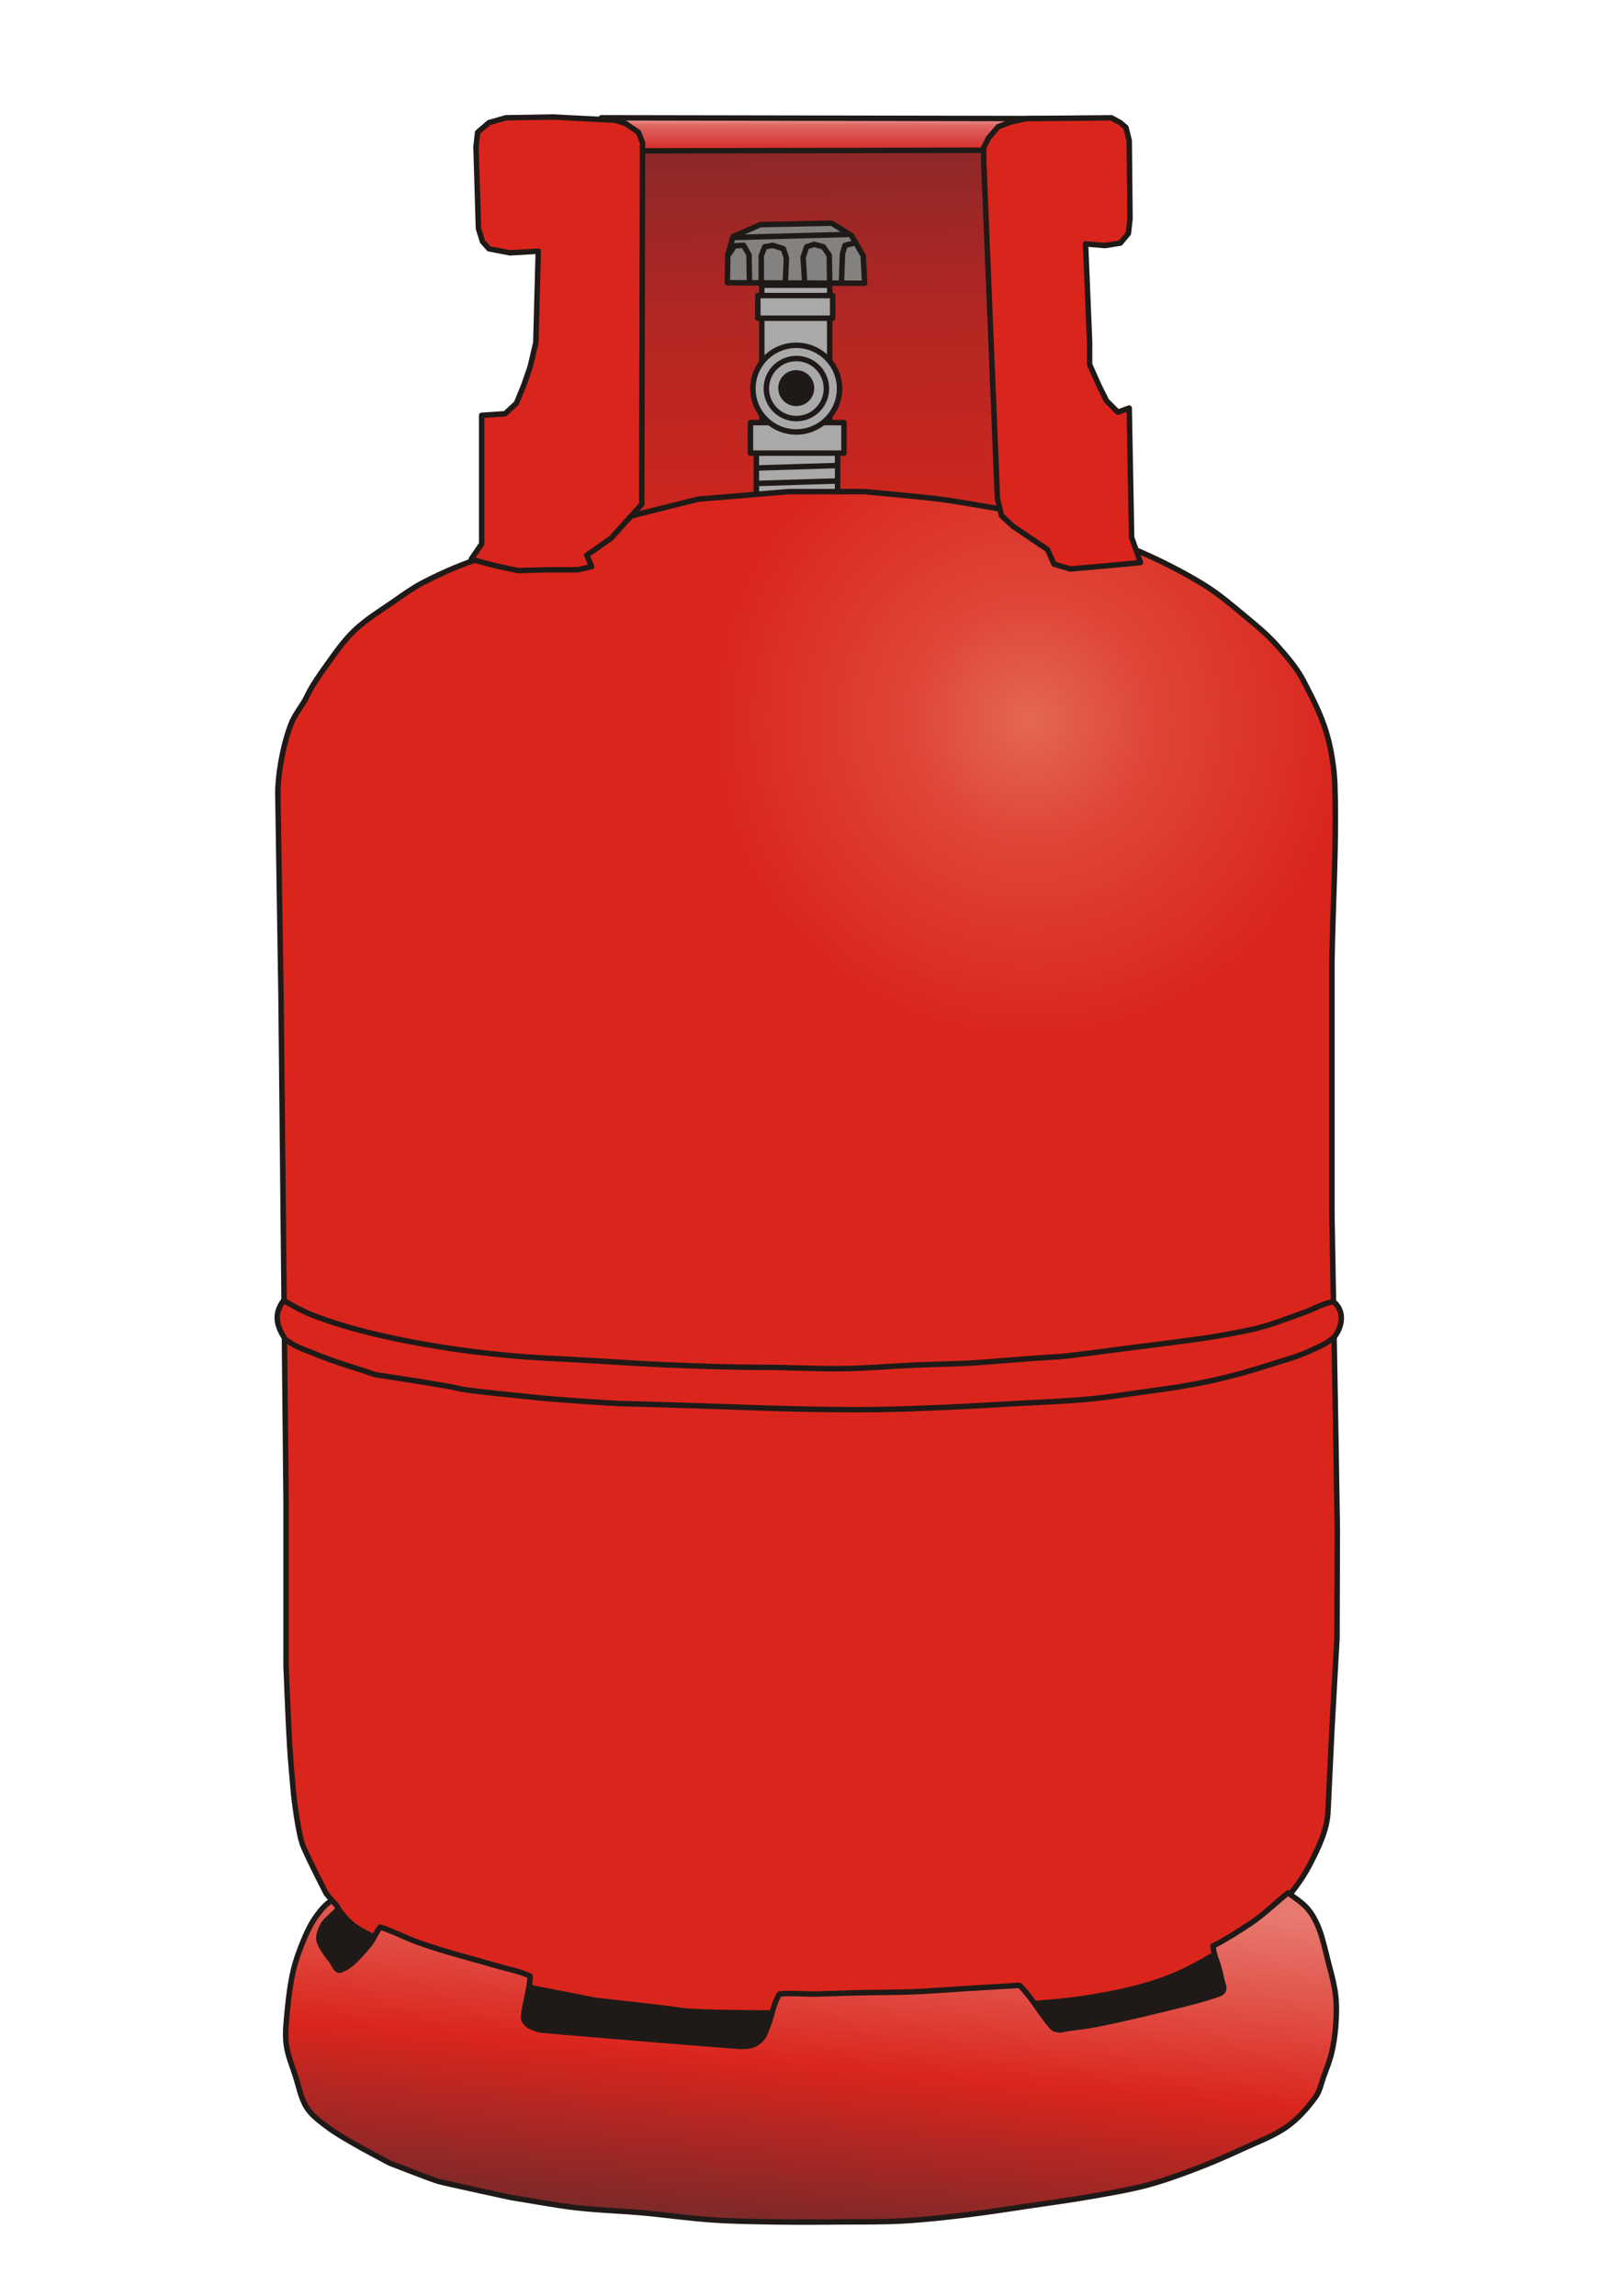
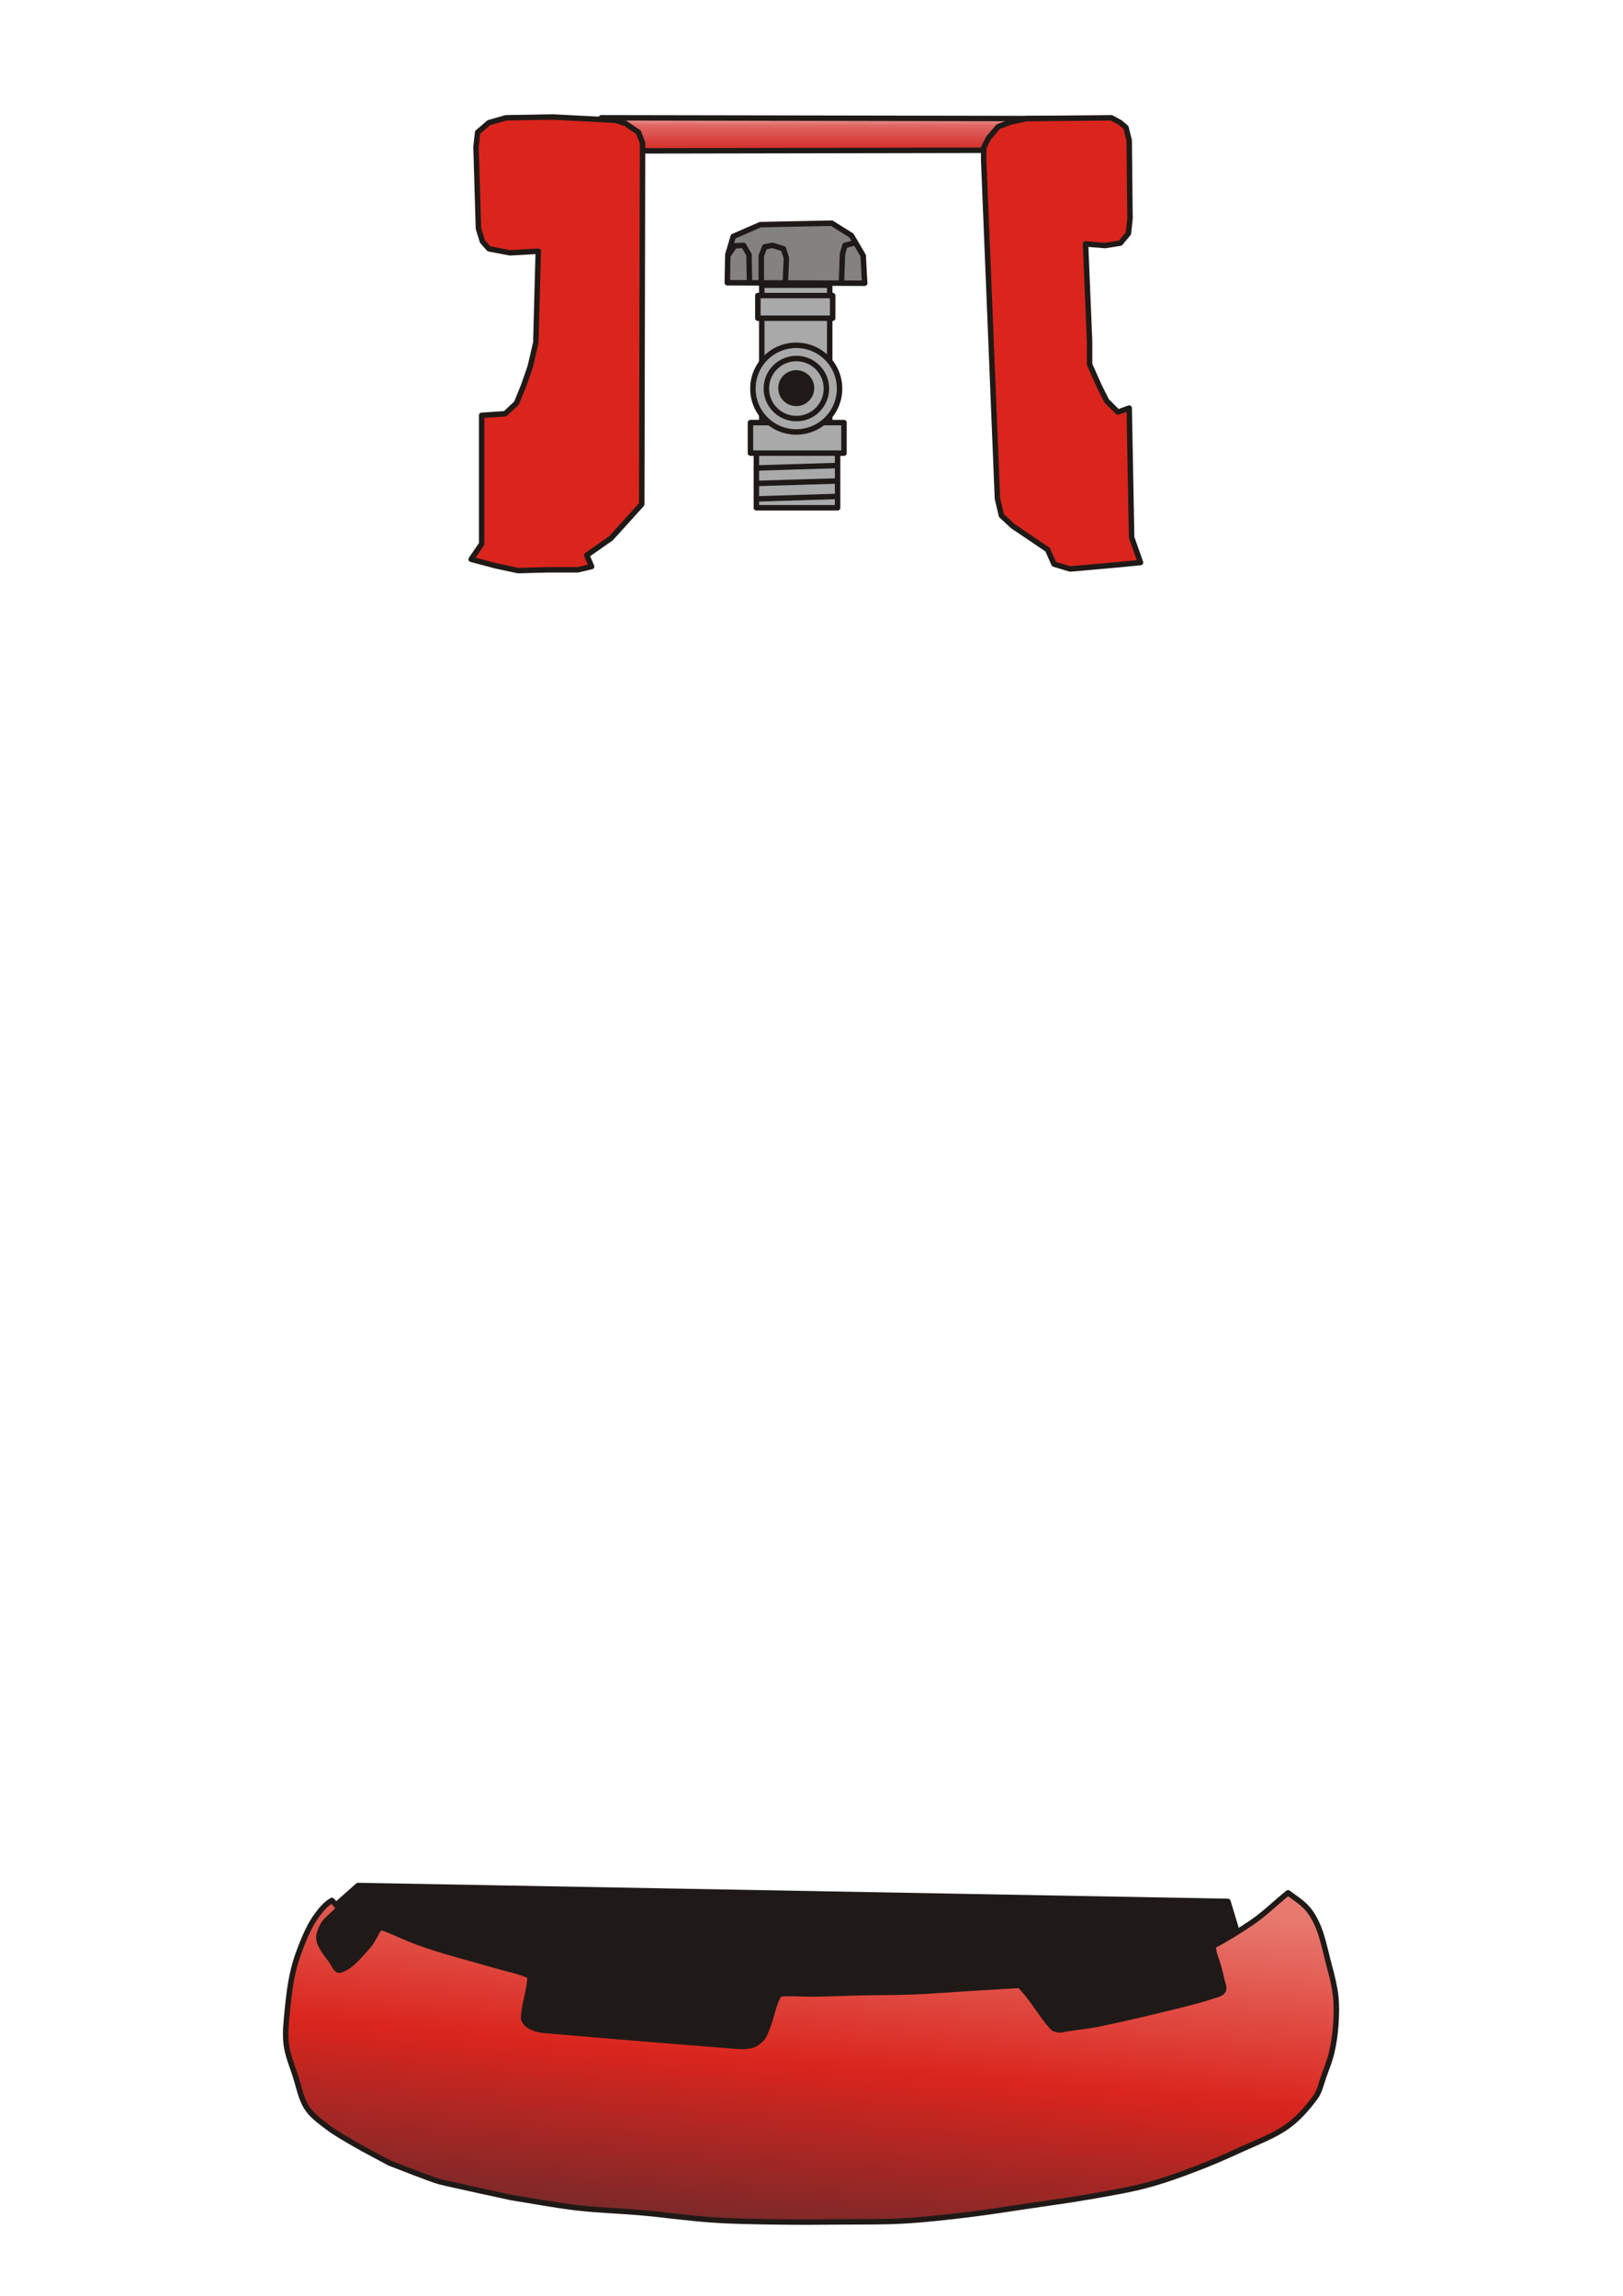
<svg xmlns="http://www.w3.org/2000/svg" xml:space="preserve" width="210mm" height="297mm" style="shape-rendering:geometricPrecision; text-rendering:geometricPrecision; image-rendering:optimizeQuality; fill-rule:evenodd; clip-rule:evenodd" viewBox="0 0 210 297">
  <defs>
    <style type="text/css">
   
    .str0 {stroke:#1F1A17;stroke-width:0.706;stroke-linecap:round;stroke-linejoin:round}
    .fil2 {fill:none}
    .fil4 {fill:#1F1A17}
    .fil1 {fill:#838281}
    .fil3 {fill:#AAA9A9}
    .fil7 {fill:#DA251D}
    .fil6 {fill:url(#id0)}
    .fil0 {fill:url(#id1)}
    .fil8 {fill:url(#id2)}
    .fil5 {fill:url(#id3)}
   
  </style>
    <linearGradient id="id0" gradientUnits="userSpaceOnUse" x1="107.144" y1="19.528" x2="107.144" y2="15.24">
      <stop offset="0" style="stop-color:#D32925" />
      <stop offset="0.78" style="stop-color:#E06864" />
      <stop offset="1" style="stop-color:#EEA8A3" />
    </linearGradient>
    <linearGradient id="id1" gradientUnits="userSpaceOnUse" x1="103.316" y1="17.286" x2="105.01" y2="78.254">
      <stop offset="0" style="stop-color:#8A2829" />
      <stop offset="0.38" style="stop-color:#B22723" />
      <stop offset="1" style="stop-color:#DA251D" />
    </linearGradient>
    <linearGradient id="id2" gradientUnits="userSpaceOnUse" x1="102.873" y1="289.444" x2="106.945" y2="242.908">
      <stop offset="0" style="stop-color:#76292A" />
      <stop offset="0.478" style="stop-color:#DA251D" />
      <stop offset="1" style="stop-color:#E7796F" />
    </linearGradient>
    <radialGradient id="id3" gradientUnits="userSpaceOnUse" cx="133.269" cy="93.138" r="41.358" fx="133.269" fy="93.138">
      <stop offset="0" style="stop-color:#E46852" />
      <stop offset="0.369" style="stop-color:#DF4638" />
      <stop offset="1" style="stop-color:#DA251D" />
    </radialGradient>
  </defs>
  <g id="Ebene_x0020_2">
    <g id="_94743768">
-       <polygon id="_94895808" class="fil0 str0" points="74.457,17.541 135.229,17.541 136.589,76.535 71.737,78 " />
      <g>
        <polygon id="_94895760" class="fil1 str0" points="94.107,36.579 111.88,36.643 111.689,33.076 110.16,30.464 107.612,28.871 98.375,29.062 94.872,30.591 94.171,32.948 " />
        <polyline id="_94895712" class="fil2 str0" points="96.974,36.452 96.91,32.948 96.209,31.738 95.063,31.802 94.362,32.821 " />
        <polyline id="_94895664" class="fil2 str0" points="98.503,36.324 98.503,33.076 98.948,31.929 99.968,31.738 101.369,32.184 101.751,33.394 101.624,36.388 " />
-         <polyline id="_94895616" class="fil2 str0" points="104.108,36.388 103.917,33.267 104.363,31.929 105.319,31.61 106.529,31.929 107.293,33.012 107.357,36.452 " />
        <polyline id="_94895568" class="fil2 str0" points="108.886,36.261 109.013,32.821 109.332,31.738 110.351,31.483 " />
-         <line id="_94895520" class="fil2 str0" x1="94.999" y1="30.719" x2="109.586" y2="30.337" />
        <rect id="_94744632" class="fil3 str0" x="98.566" y="36.898" width="8.791" height="19.365" />
        <rect id="_94744584" class="fil3 str0" x="98.057" y="38.235" width="9.682" height="2.93" />
        <rect id="_94744536" class="fil3 str0" x="97.866" y="57.791" width="10.511" height="7.899" />
        <line id="_94744488" class="fil2 str0" x1="97.929" y1="64.543" x2="108.249" y2="64.225" />
        <line id="_94744440" class="fil2 str0" x1="97.929" y1="62.543" x2="108.249" y2="62.225" />
        <line id="_94744392" class="fil2 str0" x1="97.929" y1="60.543" x2="108.249" y2="60.225" />
        <line id="_94744344" class="fil2 str0" x1="97.929" y1="58.543" x2="108.249" y2="58.225" />
        <rect id="_94744296" class="fil3 str0" x="97.101" y="54.67" width="12.103" height="3.949" />
        <circle id="_94744248" class="fil3 str0" cx="103.025" cy="50.275" r="5.606" />
        <circle id="_94744200" class="fil2 str0" cx="103.044" cy="50.266" r="3.886" />
        <circle id="_94744152" class="fil4 str0" cx="103.025" cy="50.211" r="1.975" />
      </g>
      <polygon id="_94744080" class="fil4 str0" points="46.321,243.922 41.523,248.172 39.877,253.107 45.773,260.648 87.314,268.6 121.452,268.737 154.493,263.116 162.445,257.769 158.88,245.978 " />
-       <path id="_94744032" class="fil5 str0" d="M51.005 77.765c-1.734,1.211 -3.573,2.31 -5.11,3.764 -1.402,1.327 -2.507,2.942 -3.633,4.509 -0.971,1.352 -1.943,2.726 -2.647,4.234 -0.416,0.89 -1.497,2.137 -2.012,3.527 -1.133,3.058 -1.685,6.808 -1.651,8.969l0.41 26.215 0.651 65.06 0 21.47c0.154,3.423 0.262,6.849 0.463,10.27 0.124,2.11 0.342,4.214 0.513,6.321 0,0 0.556,5.02 1.206,6.646 0.651,1.627 3.023,6.228 3.023,6.228 1.301,1.456 2.267,3.302 3.904,4.367 2.363,1.538 5.162,2.278 7.807,3.253 3.539,1.304 7.091,2.603 10.735,3.578 4.067,1.089 8.241,1.735 12.361,2.602 0,0 9.108,0.976 11.06,1.301 1.952,0.325 11.711,0.325 11.711,0.325 4.446,0 8.894,0.134 13.337,0 4.809,-0.145 9.609,-0.503 14.408,-0.838 4.279,-0.299 8.587,-0.4 12.824,-1.066 3.671,-0.577 7.363,-1.307 10.828,-2.65 3.349,-1.298 6.404,-3.277 9.434,-5.205 1.757,-1.118 3.515,-2.33 4.88,-3.904 1.498,-1.728 2.902,-3.451 3.949,-5.485 1.064,-2.068 2.254,-4.466 2.365,-6.789l0.518 -10.823 0.651 -11.711 0.045 -14.173 -0.233 -14.311 -0.463 -26.166 0 -32.855c0.124,-7.668 0.631,-15.339 0.373,-23.004 -0.068,-2.032 -0.484,-4.65 -1.071,-6.596 -0.747,-2.477 -1.744,-4.347 -2.925,-6.649 -0.9,-1.753 -2.22,-3.271 -3.533,-4.739 -1.177,-1.316 -2.544,-2.453 -3.904,-3.578 -1.788,-1.48 -3.551,-3.018 -5.53,-4.229 -2.192,-1.341 -4.587,-2.6 -6.924,-3.668 -2.884,-1.319 -5.739,-2.454 -8.736,-3.49 -2.844,-0.984 -5.825,-1.516 -8.738,-2.275 0,0 -7.157,-1.301 -9.759,-1.627 -2.602,-0.325 -9.759,-0.976 -9.759,-0.976l-9.759 0 -11.711 0.976c0,0 -3.448,0.841 -7.807,1.952 -4.359,1.111 -11.801,2.975 -11.801,2.975 -3.375,1.083 -6.797,2.028 -10.125,3.248 -2.038,0.748 -4.026,1.644 -5.95,2.647 -1.292,0.674 -2.479,1.536 -3.673,2.37z" />
      <polygon id="_94743984" class="fil6 str0" points="77.804,15.24 136.275,15.344 136.798,19.424 77.49,19.528 " />
      <polygon id="_94743936" class="fil7 str0" points="71.528,15.135 65.461,15.24 63.265,15.867 61.8,17.122 61.591,19.005 61.905,29.57 62.428,31.243 63.265,32.185 65.984,32.708 69.645,32.499 69.331,44.318 68.599,47.456 67.762,49.862 66.821,52.163 65.357,53.523 62.323,53.732 62.323,70.364 60.963,72.351 64.101,73.188 67.03,73.816 70.9,73.711 74.771,73.711 76.549,73.293 75.921,71.828 79.059,69.632 83.034,65.238 83.139,18.482 82.616,17.122 80.942,15.972 79.582,15.553 " />
      <polygon id="_94743888" class="fil7 str0" points="127.28,20.783 129.058,64.506 129.581,66.703 131.045,68.063 135.543,71.096 136.38,72.979 138.472,73.606 142.028,73.293 145.48,72.979 147.572,72.77 146.422,69.527 146.108,52.791 144.643,53.314 143.179,51.85 142.238,49.967 140.982,47.143 140.982,44.214 140.459,31.557 142.97,31.766 144.957,31.453 146.003,30.197 146.212,28.315 146.108,18.168 145.689,16.495 144.957,15.867 143.807,15.24 132.824,15.344 130.836,15.763 129.163,16.39 127.907,17.855 127.28,19.11 " />
-       <path id="_94743840" class="fil7 str0" d="M36.69 168.234c-1.224,1.694 -1.032,3.148 0.255,5.06 1.4,1.021 2.406,1.266 3.995,1.923 2.499,1.034 5.117,1.753 7.675,2.629 0,0 9.782,1.469 10.693,1.773 0.911,0.304 9.26,1.063 10.474,1.214 1.214,0.152 9.867,0.759 10.93,0.759 1.063,0 10.626,0.304 10.626,0.304 3.947,0.125 7.893,0.294 11.84,0.376 3.339,0.07 6.679,0.117 10.019,0.079 3.139,-0.036 6.276,-0.171 9.412,-0.304 2.835,-0.12 5.668,-0.292 8.501,-0.455 3.29,-0.19 6.586,-0.301 9.867,-0.607 2.693,-0.251 5.363,-0.712 8.045,-1.063 2.732,-0.357 5.22,-0.757 7.911,-1.349 2.391,-0.526 4.941,-1.234 7.269,-1.991 1.72,-0.559 3.451,-0.983 5.096,-1.736 1.365,-0.625 2.261,-0.923 3.379,-1.925 0.893,-1.132 1.454,-3.195 -0.106,-4.515 -1.414,0.177 -2.489,0.926 -3.836,1.39 -1.741,0.599 -3.371,1.261 -5.139,1.776 -1.886,0.55 -3.835,0.865 -5.768,1.214 -1.711,0.309 -3.438,0.525 -5.161,0.759 -2.376,0.323 -4.756,0.607 -7.135,0.911 0,0 -7.894,1.063 -8.653,1.063 -0.759,0 -9.412,0.685 -9.412,0.685 -2.935,0.253 -5.861,0.256 -8.804,0.378 -3.185,0.132 -6.376,0.428 -9.563,0.476 -3.492,0.053 -6.981,-0.173 -10.474,-0.173 -3.999,0 -7.997,-0.144 -11.992,-0.304 -3.595,-0.144 -7.186,-0.396 -10.778,-0.607 -3.289,-0.193 -6.586,-0.302 -9.867,-0.607 -3.148,-0.292 -6.291,-0.672 -9.412,-1.184 -3.057,-0.501 -6.102,-1.102 -9.108,-1.852 -2.314,-0.577 -4.602,-1.278 -6.831,-2.125 -1.375,-0.523 -2.628,-1.201 -3.947,-1.973z" />
+       <path id="_94743840" class="fil7 str0" d="M36.69 168.234z" />
      <path id="_94743792" class="fil8 str0" d="M42.942 245.85c-0.813,0.472 -1.421,1.219 -1.968,1.968 -0.646,0.885 -1.145,1.878 -1.574,2.886 -0.58,1.361 -1.103,2.758 -1.443,4.198 -0.406,1.722 -0.618,3.487 -0.787,5.248 -0.138,1.437 -0.31,2.897 -0.131,4.33 0.175,1.401 0.747,2.724 1.181,4.067 0.442,1.369 0.685,2.845 1.443,4.067 0.636,1.025 1.666,1.759 2.624,2.493 1.108,0.848 2.336,1.53 3.542,2.23 1.506,0.875 3.061,1.662 4.592,2.493 0,0 5.379,2.099 6.298,2.362 0.918,0.262 9.446,2.099 9.446,2.099 2.799,0.437 5.583,0.985 8.397,1.312 2.832,0.329 5.688,0.402 8.528,0.656 3.021,0.271 6.027,0.712 9.053,0.918 2.75,0.188 5.509,0.22 8.266,0.262 2.886,0.045 5.773,0.023 8.659,0 2.624,-0.021 5.252,0.019 7.872,-0.131 2.72,-0.156 5.43,-0.463 8.134,-0.787 2.763,-0.332 5.512,-0.775 8.266,-1.181 2.582,-0.381 5.17,-0.73 7.741,-1.181 2.416,-0.424 4.843,-0.821 7.216,-1.443 2.14,-0.561 4.229,-1.315 6.298,-2.099 2.089,-0.791 4.138,-1.688 6.166,-2.624 1.953,-0.901 4.017,-1.643 5.773,-2.886 1.439,-1.019 2.63,-2.384 3.674,-3.805 0.558,-0.759 0.728,-1.739 1.05,-2.624 0.378,-1.04 0.796,-2.072 1.05,-3.149 0.273,-1.162 0.438,-2.352 0.525,-3.542 0.089,-1.221 0.128,-2.456 0,-3.674 -0.136,-1.288 -0.448,-2.555 -0.787,-3.805 -0.362,-1.335 -0.67,-2.802 -1.078,-4.123 -0.335,-1.085 -0.81,-2.177 -1.48,-3.093 -0.723,-0.989 -1.542,-1.481 -2.83,-2.427 -1.678,1.345 -3.09,2.783 -4.801,3.923 -1.587,1.057 -3.112,2.038 -4.912,2.965 0.177,1.416 0.478,1.739 0.708,2.624 0.149,0.575 0.325,1.166 0.428,1.751 0.078,0.444 0.376,0.916 0.211,1.336 -0.143,0.363 -0.614,0.509 -0.984,0.633 -1.753,0.584 -3.549,1.034 -5.343,1.476 -3.245,0.8 -6.498,1.575 -9.772,2.25 -1.392,0.287 -2.812,0.421 -4.218,0.633 -0.305,0.046 -0.608,0.176 -0.914,0.141 -0.324,-0.037 -0.697,-0.108 -0.914,-0.351 -1.521,-1.708 -2.41,-3.545 -4.218,-5.413 -2.122,0.129 -4.64,0.282 -6.96,0.422 -2.343,0.141 -4.684,0.338 -7.03,0.422 -2.248,0.08 -4.5,0.066 -6.749,0.117 -1.875,0.043 -3.749,0.126 -5.624,0.164 -1.57,0.032 -3.165,-0.162 -4.71,0 -0.786,1.217 -0.954,2.73 -1.476,4.077 -0.205,0.528 -0.377,1.084 -0.703,1.547 -0.249,0.353 -0.606,0.635 -0.984,0.844 -0.319,0.176 -0.693,0.239 -1.054,0.281 -0.442,0.052 -0.892,0.035 -1.336,0 -8.275,-0.645 -16.547,-1.322 -24.816,-2.039 -0.38,-0.033 -0.764,-0.087 -1.125,-0.211 -0.396,-0.136 -0.815,-0.28 -1.125,-0.562 -0.256,-0.233 -0.511,-0.569 -0.492,-0.914 0.101,-1.8 0.824,-3.61 0.844,-5.343 -1.433,-0.656 -2.929,-0.917 -4.358,-1.336 -1.691,-0.496 -3.295,-0.929 -4.992,-1.406 -1.727,-0.485 -3.443,-1.014 -5.132,-1.617 -1.266,-0.452 -2.478,-1.047 -3.726,-1.547 -0.392,-0.157 -0.74,-0.299 -1.195,-0.434 -0.625,0.836 -0.938,1.808 -1.617,2.543 -1.049,1.135 -2.058,2.509 -3.515,3.023 -0.578,0.204 -0.872,-0.866 -1.265,-1.336 -0.334,-0.399 -0.64,-0.823 -0.914,-1.265 -0.22,-0.357 -0.451,-0.721 -0.562,-1.125 -0.081,-0.294 -0.074,-0.618 0,-0.914 0.117,-0.469 0.306,-0.926 0.562,-1.336 0.22,-0.352 0.556,-0.616 0.844,-0.914 0.345,-0.358 0.65,-0.525 1.054,-1.054 -0.163,-0.46 -0.561,-0.749 -0.826,-1.07z" />
    </g>
  </g>
</svg>